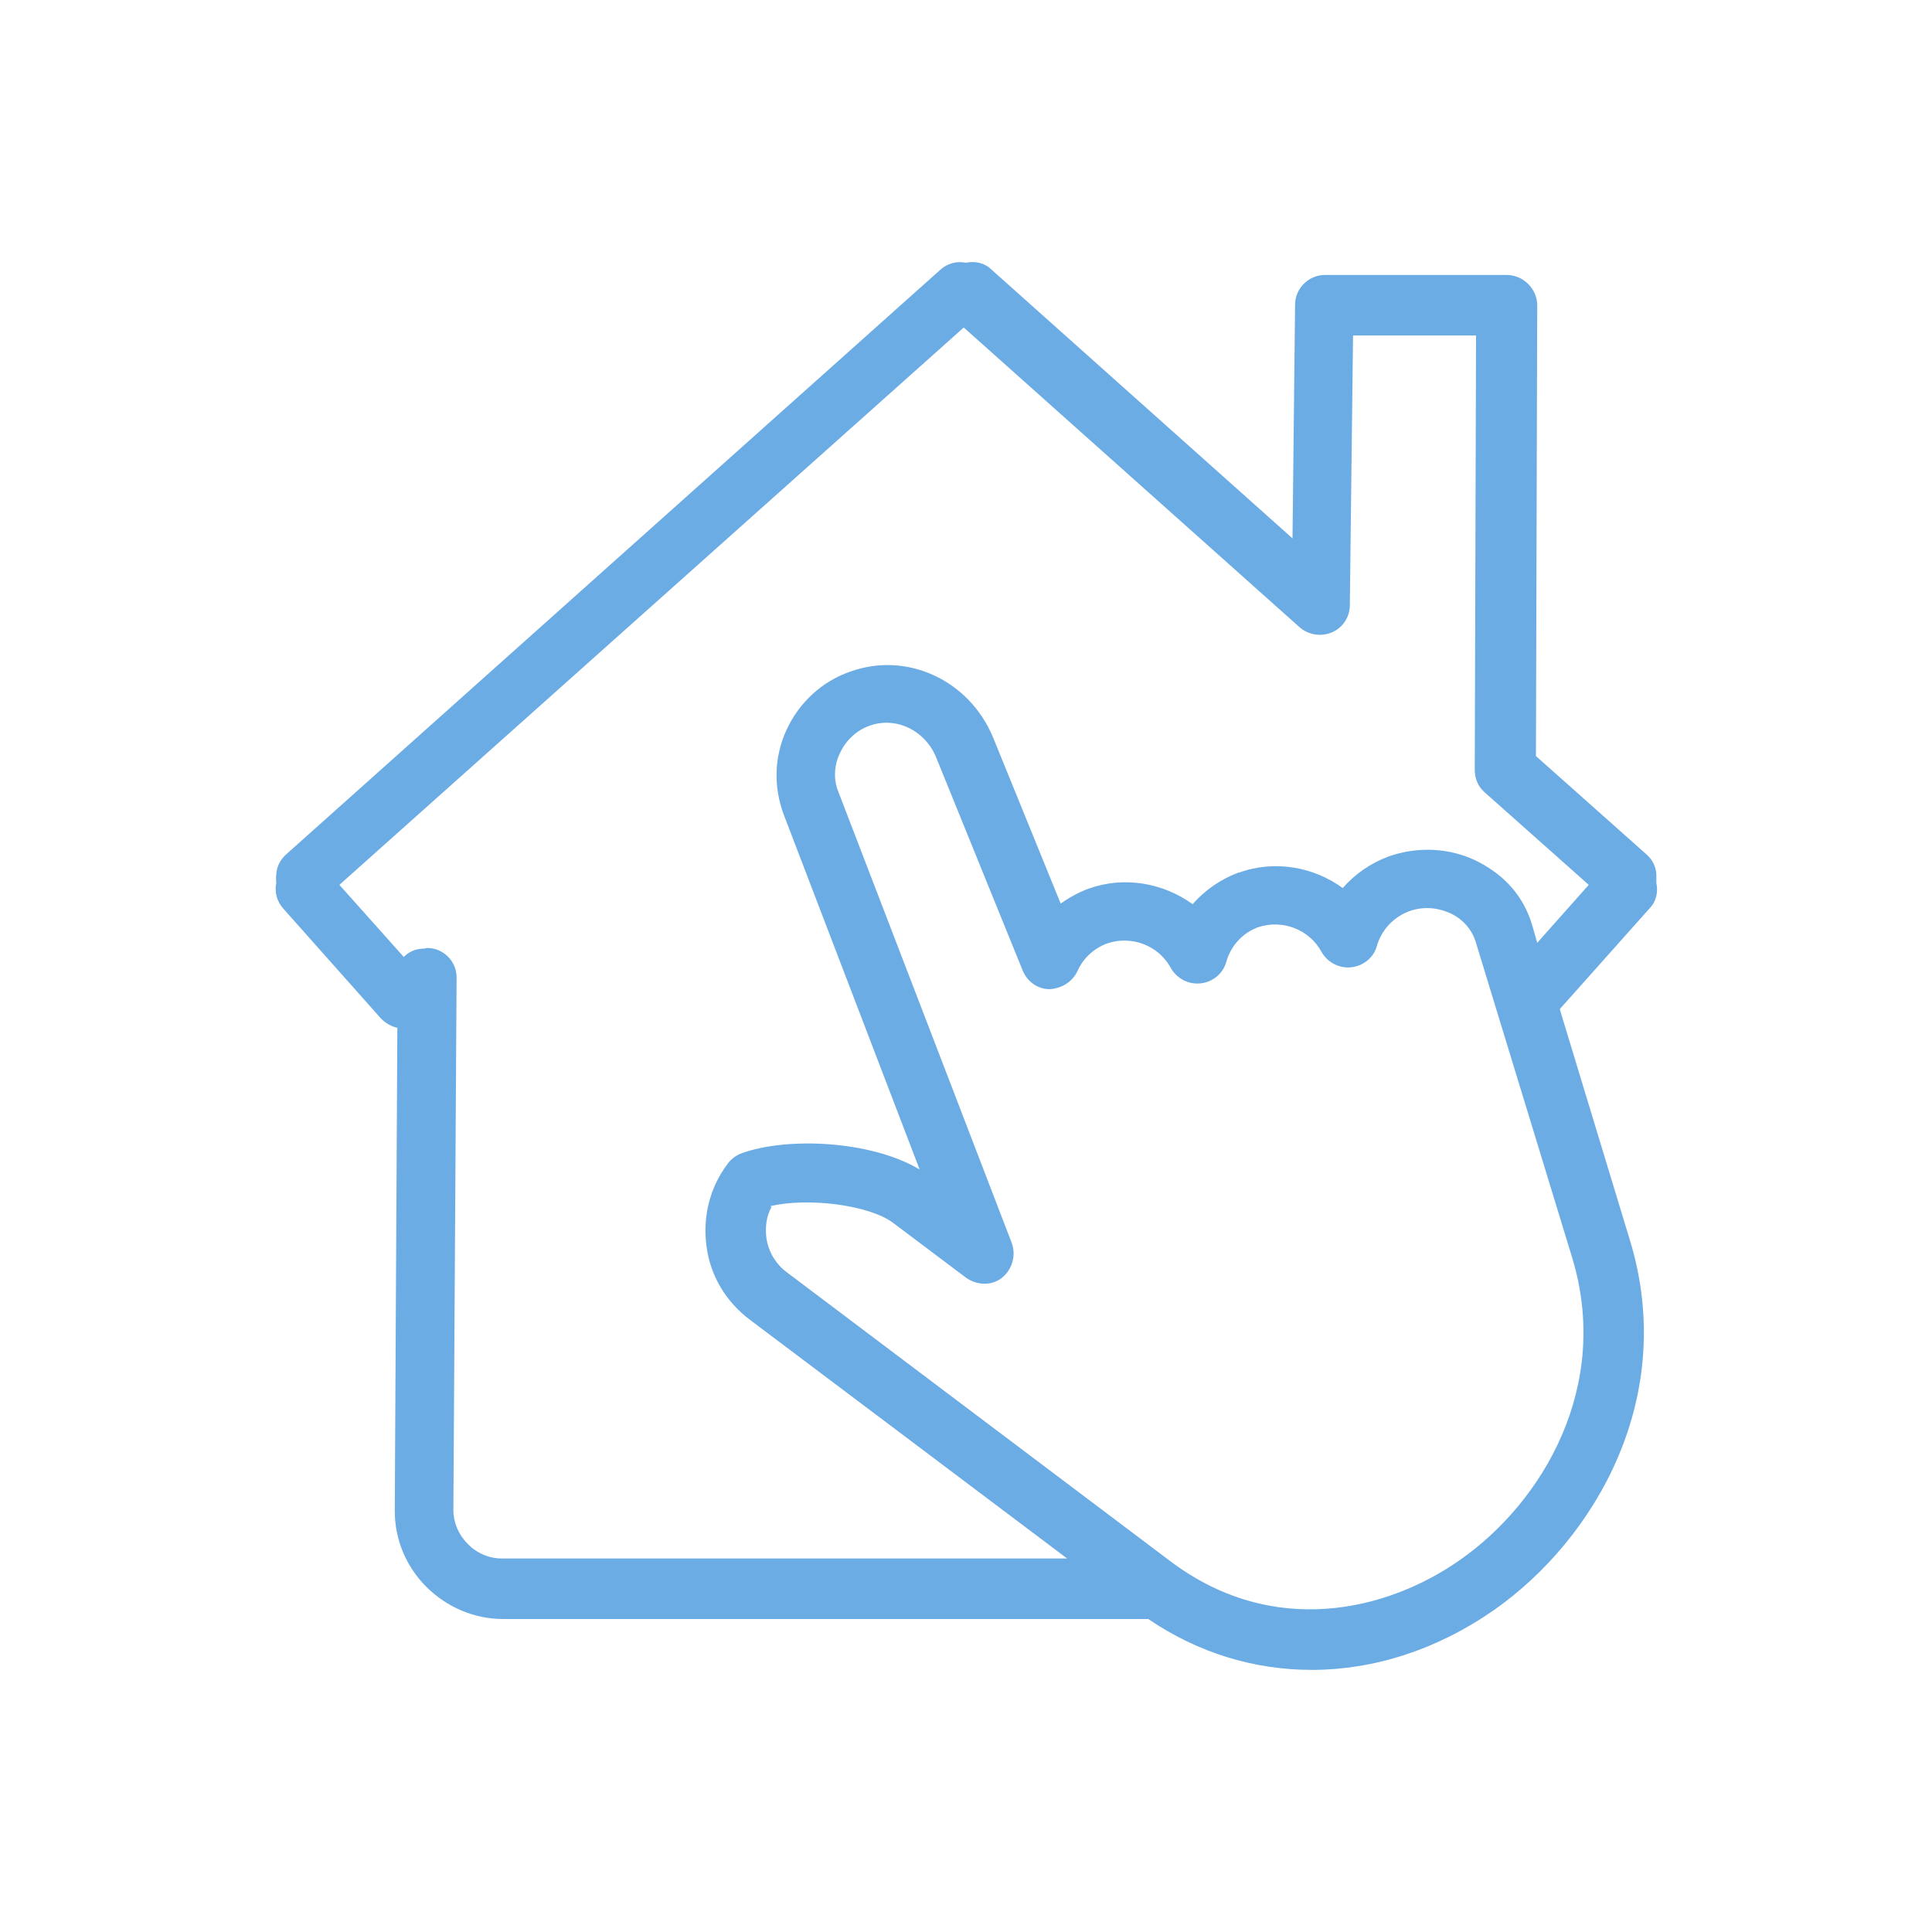
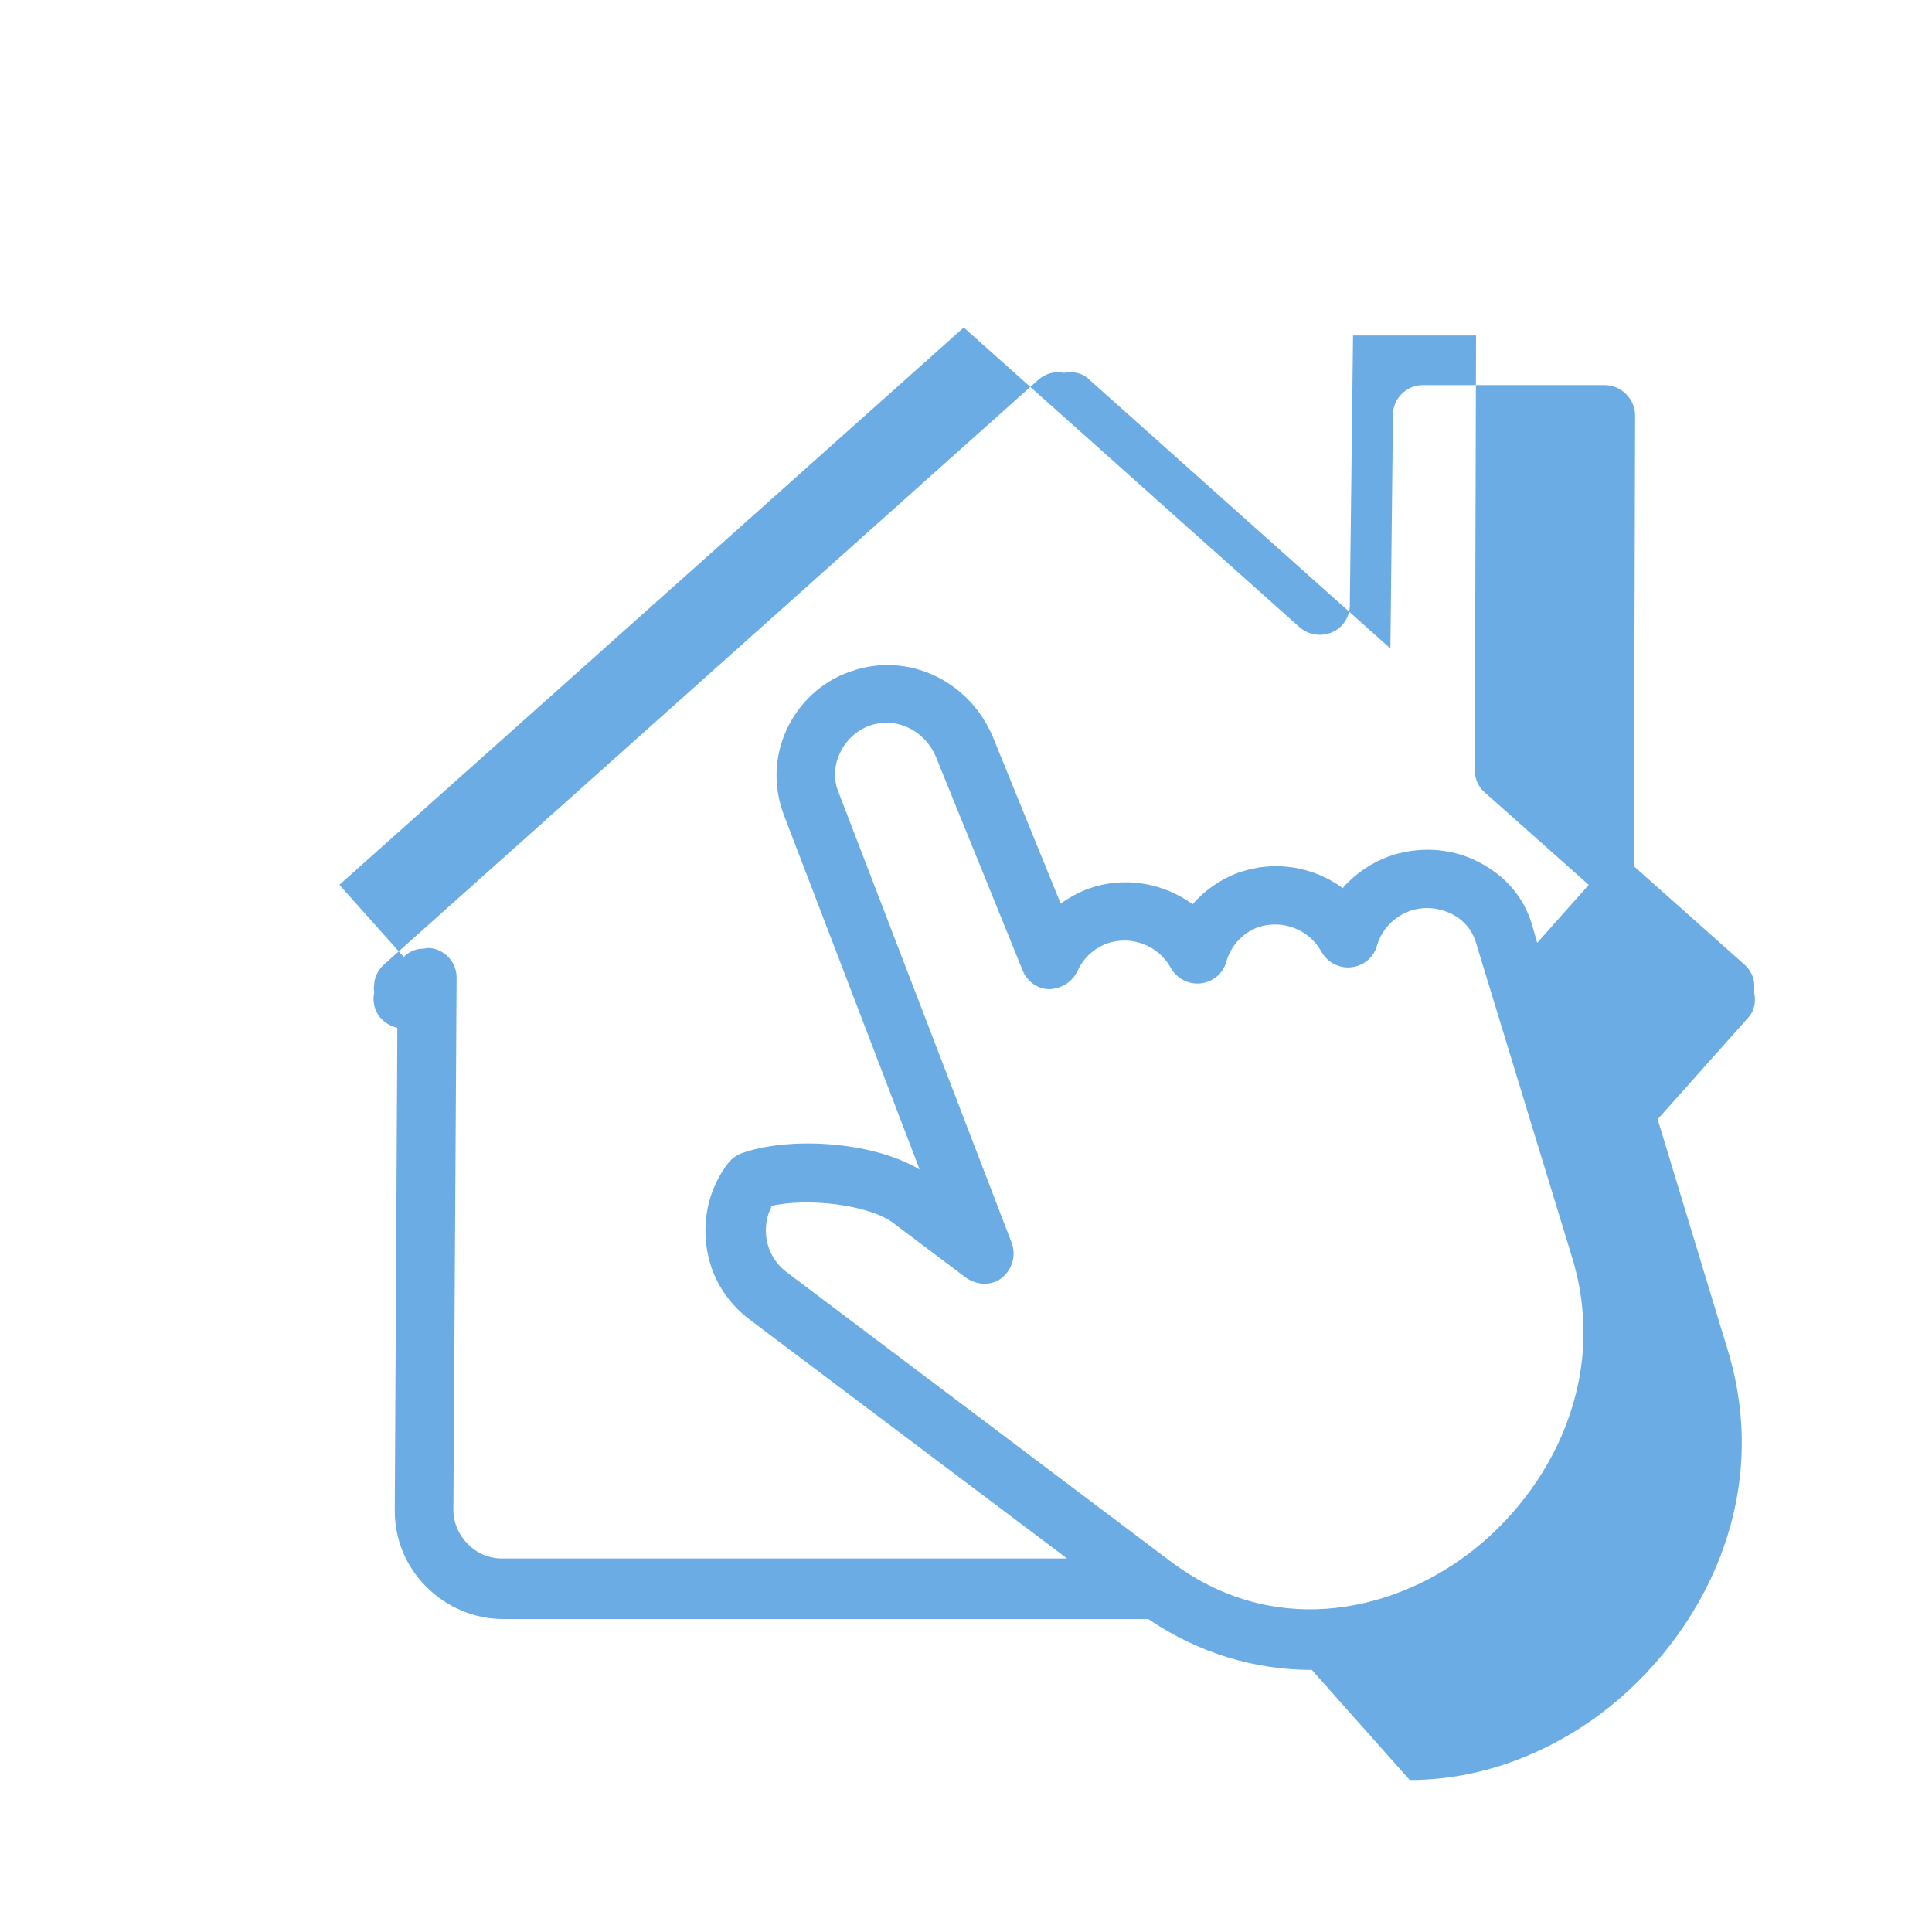
<svg xmlns="http://www.w3.org/2000/svg" id="Layer_1" version="1.1" viewBox="0 0 300 300">
  <defs>
    <style>
      .st0 {
        fill: #6cace4;
      }
    </style>
  </defs>
-   <path class="st0" d="M203.7,259.3c-8.9,0-17.6-2.6-25.4-7.9h-100.2c-4.4,0-8.7-1.8-11.9-5-3.2-3.2-4.9-7.4-4.9-11.8l.4-75c-.9-.2-1.8-.7-2.5-1.4l-15.2-17.1c-1-1.1-1.4-2.6-1.1-4,0-.4-.1-.8,0-1.2,0-1.2.6-2.4,1.5-3.2l101.6-90.8c1.1-1,2.6-1.4,4-1.1,1.4-.3,2.9,0,4,1.1l46.7,41.7.4-36.3c0-2.5,2.1-4.6,4.6-4.6h28.3c1.2,0,2.4.5,3.3,1.4.9.9,1.4,2.1,1.4,3.3l-.2,70,17.2,15.3c.9.8,1.5,2,1.5,3.2,0,.4,0,.8,0,1.2.3,1.4,0,2.9-1.1,4l-13.9,15.6,10.9,35.9c7.4,24.3-5.3,46.3-21.1,57.4-8.9,6.2-18.7,9.3-28.3,9.3h0ZM119.8,187.4c-.8,1.5-1,3.1-.8,4.8.3,2.1,1.4,4,3.1,5.3l59.6,44.9c15.9,12,33.6,7.8,44.9-.1,13.1-9.1,23.6-27.2,17.5-47.1l-15-49.1c-.6-1.8-1.9-3.3-3.7-4.2-2.1-1-4.4-1.2-6.6-.4-2.4.9-4.3,2.9-5,5.4-.5,1.8-2.1,3.1-4,3.3-1.9.2-3.7-.8-4.6-2.4-1.9-3.5-6.1-5.1-9.9-3.8,0,0,0,0,0,0-2.4.9-4.2,2.9-4.9,5.4-.5,1.8-2.1,3.1-4,3.3-1.9.2-3.7-.8-4.6-2.4-1.9-3.5-6.1-5.1-9.9-3.8h0c-2.1.8-3.7,2.3-4.6,4.3-.8,1.7-2.5,2.7-4.3,2.8-1.9,0-3.5-1.2-4.2-2.9l-13.4-33c-1.7-4.3-6.3-6.5-10.4-5h0c-2,.7-3.7,2.3-4.6,4.3-.9,1.9-1,4.1-.2,6l26.9,70c.7,1.9.1,4.1-1.5,5.4s-3.9,1.2-5.6,0l-11.3-8.5c-3.7-2.8-13.3-4-19.1-2.6h0ZM66.3,147.2c.6,0,1.3.1,1.9.4,1.7.8,2.7,2.4,2.7,4.2l-.5,82.7c0,1.9.8,3.8,2.2,5.2,1.4,1.5,3.4,2.3,5.3,2.3h87.8l-49.3-37.1c-3.7-2.8-6.1-6.8-6.7-11.4s.5-9.1,3.3-12.8c.5-.7,1.3-1.3,2.1-1.6,7.1-2.6,20.2-2,27.7,2.5l-21.1-55.1c-1.6-4.3-1.5-8.9.4-13.1,1.9-4.2,5.5-7.6,9.9-9.1h0c8.8-3.2,18.5,1.3,22.2,10.2l10.5,25.8c1.3-.9,2.7-1.7,4.3-2.3,0,0,0,0,0,0,5.6-2,11.6-.9,16.2,2.4,1.9-2.2,4.4-3.9,7.1-4.9,0,0,0,0,.1,0,5.5-2,11.6-.9,16.1,2.4,1.9-2.2,4.4-3.9,7.1-4.9,4.5-1.6,9.6-1.4,13.9.8s7.1,5.5,8.4,9.8l.8,2.8,8-9-16.2-14.4c-1-.9-1.5-2.1-1.5-3.5l.2-67.4h-19.1l-.5,41.9c0,1.8-1.1,3.5-2.8,4.2s-3.6.4-5-.8l-52.1-46.5h-.1l-96.9,86.5,10,11.2.2-.2c.9-.8,1.9-1.1,3-1.1h0Z" />
+   <path class="st0" d="M203.7,259.3c-8.9,0-17.6-2.6-25.4-7.9h-100.2c-4.4,0-8.7-1.8-11.9-5-3.2-3.2-4.9-7.4-4.9-11.8l.4-75c-.9-.2-1.8-.7-2.5-1.4c-1-1.1-1.4-2.6-1.1-4,0-.4-.1-.8,0-1.2,0-1.2.6-2.4,1.5-3.2l101.6-90.8c1.1-1,2.6-1.4,4-1.1,1.4-.3,2.9,0,4,1.1l46.7,41.7.4-36.3c0-2.5,2.1-4.6,4.6-4.6h28.3c1.2,0,2.4.5,3.3,1.4.9.9,1.4,2.1,1.4,3.3l-.2,70,17.2,15.3c.9.8,1.5,2,1.5,3.2,0,.4,0,.8,0,1.2.3,1.4,0,2.9-1.1,4l-13.9,15.6,10.9,35.9c7.4,24.3-5.3,46.3-21.1,57.4-8.9,6.2-18.7,9.3-28.3,9.3h0ZM119.8,187.4c-.8,1.5-1,3.1-.8,4.8.3,2.1,1.4,4,3.1,5.3l59.6,44.9c15.9,12,33.6,7.8,44.9-.1,13.1-9.1,23.6-27.2,17.5-47.1l-15-49.1c-.6-1.8-1.9-3.3-3.7-4.2-2.1-1-4.4-1.2-6.6-.4-2.4.9-4.3,2.9-5,5.4-.5,1.8-2.1,3.1-4,3.3-1.9.2-3.7-.8-4.6-2.4-1.9-3.5-6.1-5.1-9.9-3.8,0,0,0,0,0,0-2.4.9-4.2,2.9-4.9,5.4-.5,1.8-2.1,3.1-4,3.3-1.9.2-3.7-.8-4.6-2.4-1.9-3.5-6.1-5.1-9.9-3.8h0c-2.1.8-3.7,2.3-4.6,4.3-.8,1.7-2.5,2.7-4.3,2.8-1.9,0-3.5-1.2-4.2-2.9l-13.4-33c-1.7-4.3-6.3-6.5-10.4-5h0c-2,.7-3.7,2.3-4.6,4.3-.9,1.9-1,4.1-.2,6l26.9,70c.7,1.9.1,4.1-1.5,5.4s-3.9,1.2-5.6,0l-11.3-8.5c-3.7-2.8-13.3-4-19.1-2.6h0ZM66.3,147.2c.6,0,1.3.1,1.9.4,1.7.8,2.7,2.4,2.7,4.2l-.5,82.7c0,1.9.8,3.8,2.2,5.2,1.4,1.5,3.4,2.3,5.3,2.3h87.8l-49.3-37.1c-3.7-2.8-6.1-6.8-6.7-11.4s.5-9.1,3.3-12.8c.5-.7,1.3-1.3,2.1-1.6,7.1-2.6,20.2-2,27.7,2.5l-21.1-55.1c-1.6-4.3-1.5-8.9.4-13.1,1.9-4.2,5.5-7.6,9.9-9.1h0c8.8-3.2,18.5,1.3,22.2,10.2l10.5,25.8c1.3-.9,2.7-1.7,4.3-2.3,0,0,0,0,0,0,5.6-2,11.6-.9,16.2,2.4,1.9-2.2,4.4-3.9,7.1-4.9,0,0,0,0,.1,0,5.5-2,11.6-.9,16.1,2.4,1.9-2.2,4.4-3.9,7.1-4.9,4.5-1.6,9.6-1.4,13.9.8s7.1,5.5,8.4,9.8l.8,2.8,8-9-16.2-14.4c-1-.9-1.5-2.1-1.5-3.5l.2-67.4h-19.1l-.5,41.9c0,1.8-1.1,3.5-2.8,4.2s-3.6.4-5-.8l-52.1-46.5h-.1l-96.9,86.5,10,11.2.2-.2c.9-.8,1.9-1.1,3-1.1h0Z" />
</svg>